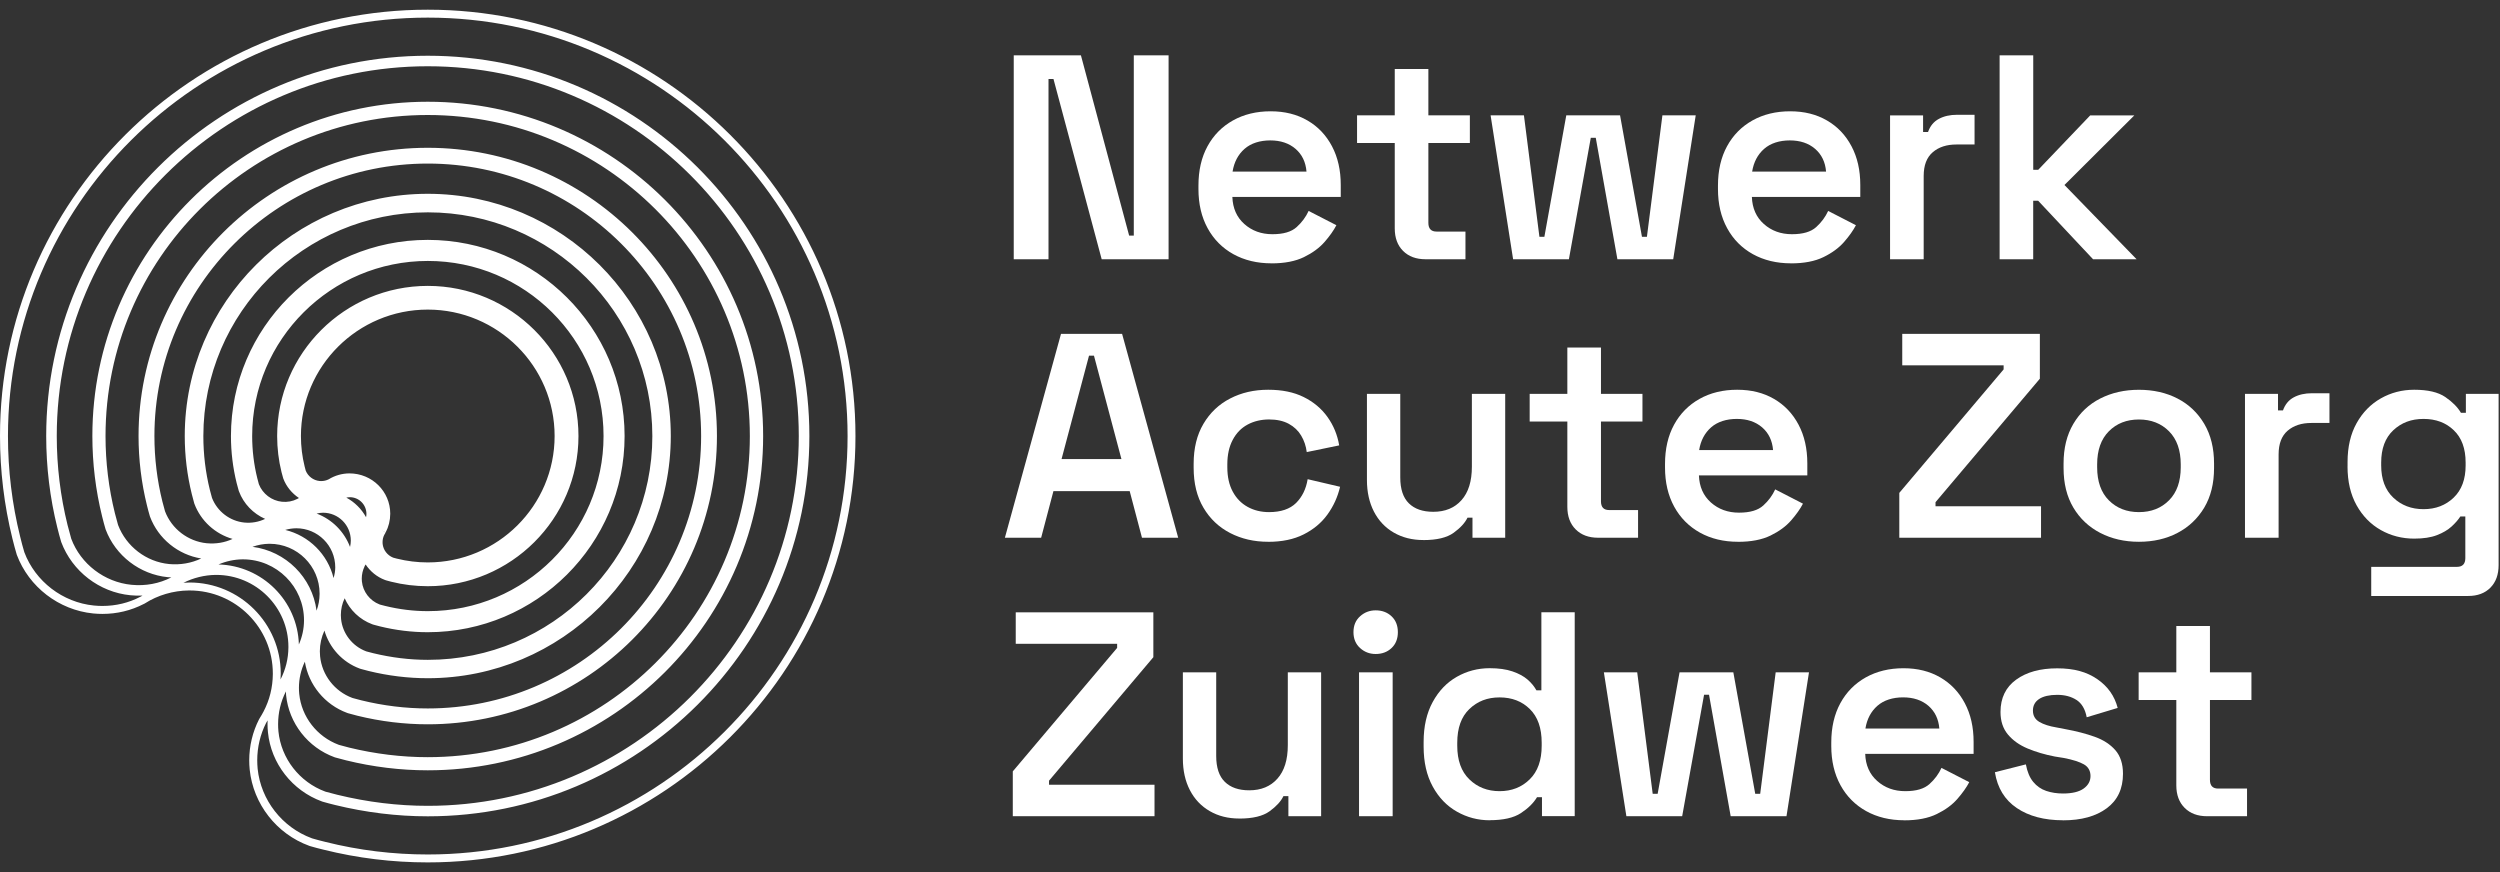
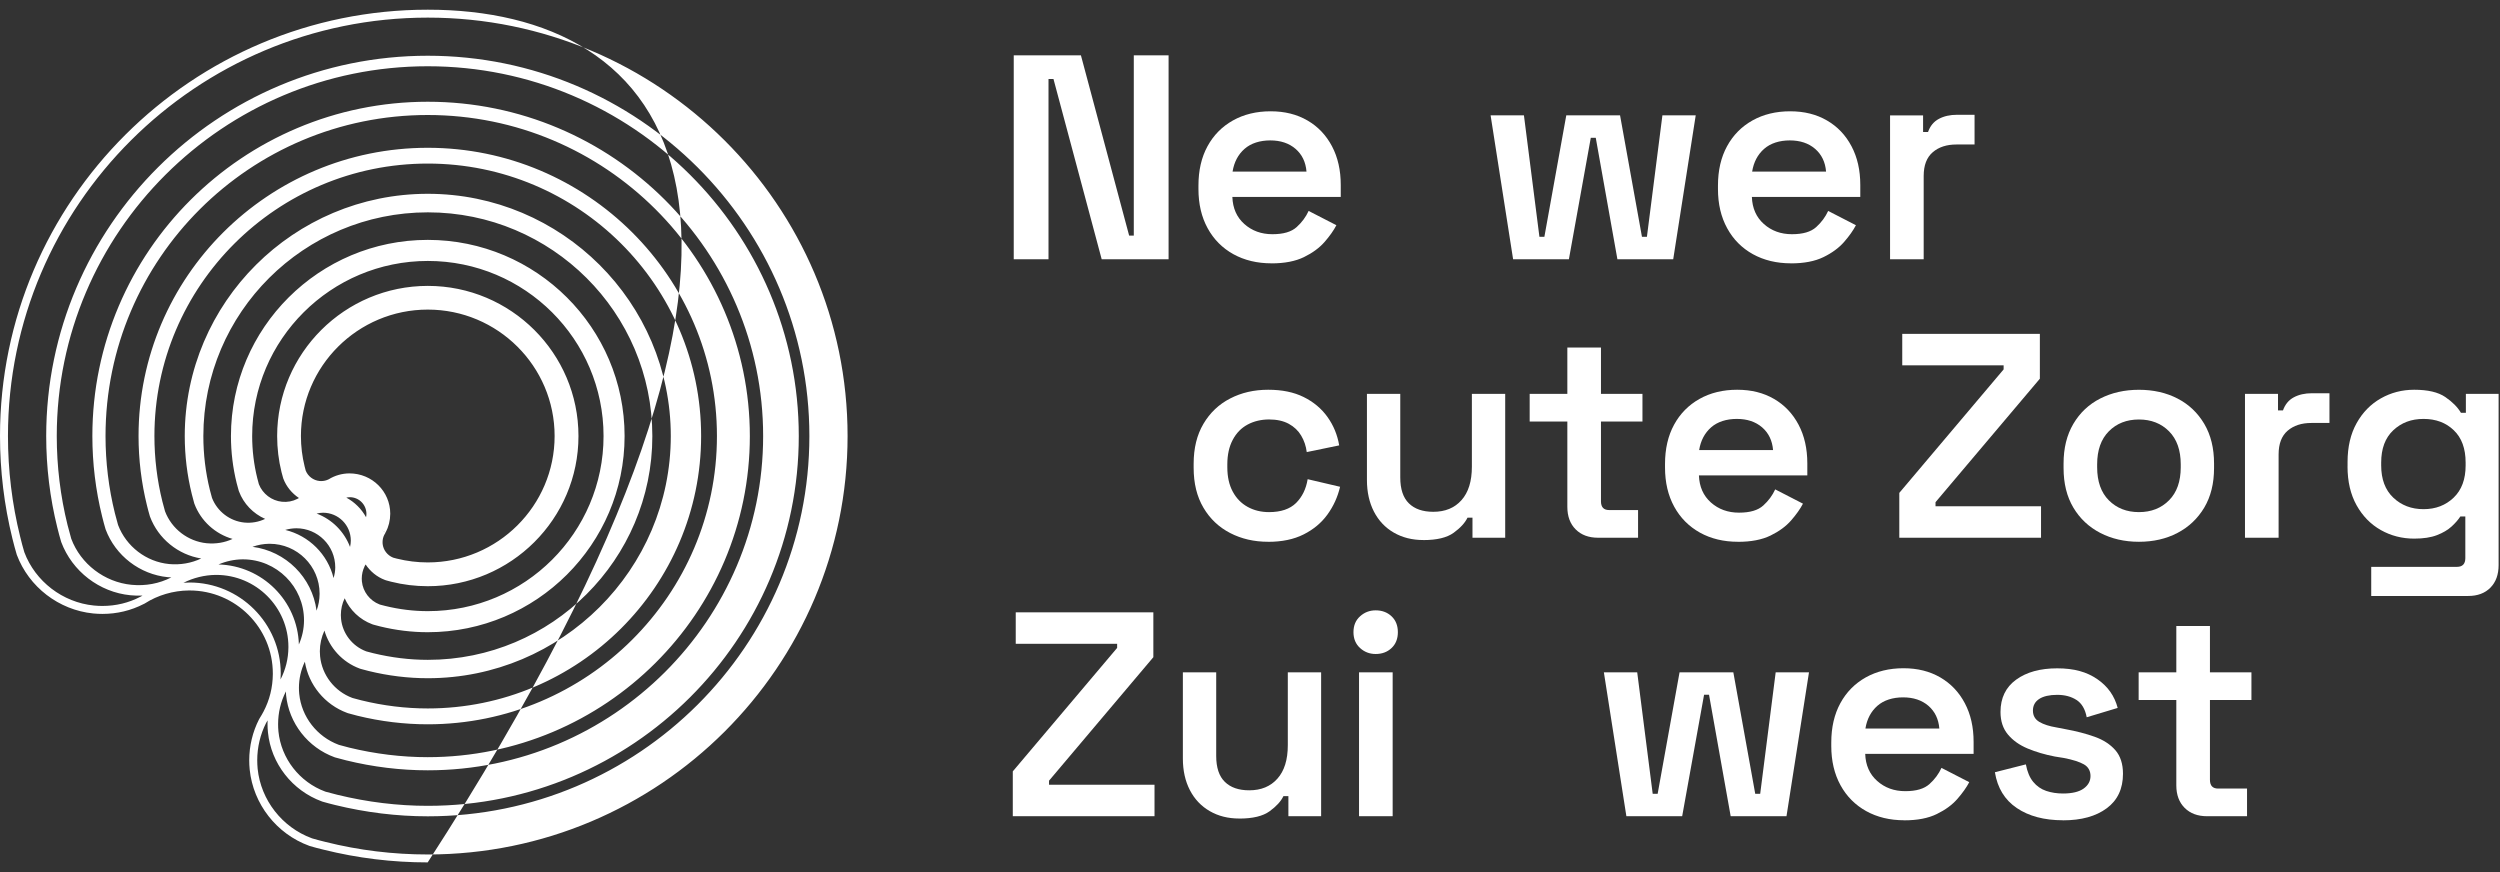
<svg xmlns="http://www.w3.org/2000/svg" width="129" height="45" viewBox="0 0 129 45" fill="none">
  <rect x="0" y="0" width="129" height="45" fill="#333333" stroke="none" />
  <g clip-path="url(#clip0_2_597)">
-     <path d="M22.073 0.5C9.902 0.5 0 10.369 0 22.5C0 24.293 0.216 26.071 0.64 27.789C0.715 28.095 0.788 28.363 0.867 28.627C1.49 30.288 3.035 31.476 4.805 31.654C4.969 31.67 5.128 31.678 5.282 31.678C6.039 31.678 6.759 31.505 7.421 31.164C7.434 31.159 7.447 31.153 7.463 31.144L7.481 31.133C8.14 30.71 8.946 30.475 9.745 30.468H9.781C12.151 30.468 14.078 32.389 14.078 34.752V34.787C14.072 35.473 13.91 36.125 13.595 36.723L13.575 36.758C13.533 36.842 13.48 36.93 13.418 37.029L13.37 37.11C13.036 37.761 12.86 38.496 12.86 39.235C12.86 39.389 12.868 39.548 12.884 39.711C13.065 41.484 14.268 43.028 15.95 43.642L15.985 43.655C16.226 43.726 16.466 43.789 16.7 43.844C18.444 44.28 20.25 44.5 22.069 44.5C34.239 44.5 44.142 34.631 44.142 22.5C44.142 10.369 34.244 0.5 22.073 0.5ZM15.731 34.147C15.923 35.339 16.76 36.36 17.91 36.785L17.959 36.802C18.12 36.848 18.283 36.89 18.444 36.932C19.643 37.227 20.863 37.374 22.071 37.374C30.299 37.374 36.994 30.702 36.994 22.5C36.994 14.298 30.299 7.626 22.071 7.626C13.842 7.626 7.149 14.298 7.149 22.5C7.149 23.712 7.295 24.913 7.582 26.075C7.628 26.262 7.677 26.449 7.732 26.634L7.741 26.66C8.167 27.8 9.193 28.627 10.383 28.818C9.871 29.06 9.302 29.159 8.723 29.104C7.545 28.99 6.514 28.198 6.092 27.089C6.039 26.909 5.986 26.711 5.929 26.484C5.609 25.191 5.445 23.851 5.445 22.502C5.445 13.366 12.902 5.934 22.069 5.934C31.235 5.934 38.692 13.366 38.692 22.502C38.692 31.639 31.235 39.07 22.069 39.07C20.722 39.07 19.362 38.903 18.025 38.578C17.853 38.536 17.68 38.49 17.511 38.441L17.475 38.43C16.354 38.012 15.557 36.985 15.44 35.806C15.429 35.698 15.425 35.592 15.425 35.487C15.425 35.025 15.53 34.567 15.727 34.151L15.731 34.147ZM19.894 27.485C19.894 27.485 19.896 27.479 19.899 27.476L19.68 27.355L19.901 27.47C20.053 27.182 20.135 26.856 20.137 26.508C20.137 25.36 19.201 24.427 18.031 24.427C17.649 24.429 17.279 24.535 16.959 24.733C16.842 24.792 16.711 24.823 16.575 24.823C16.544 24.823 16.513 24.823 16.486 24.819C16.171 24.788 15.893 24.579 15.775 24.284C15.756 24.212 15.736 24.141 15.718 24.066C15.592 23.558 15.528 23.03 15.528 22.498C15.528 18.901 18.464 15.975 22.073 15.975C25.682 15.975 28.618 18.901 28.618 22.498C28.618 26.095 25.682 29.021 22.073 29.021C21.534 29.021 20.998 28.955 20.477 28.825C20.424 28.812 20.369 28.799 20.316 28.783L20.281 28.772C19.985 28.653 19.777 28.378 19.744 28.066C19.742 28.037 19.74 28.007 19.74 27.976C19.74 27.846 19.768 27.718 19.826 27.604C19.848 27.567 19.87 27.531 19.89 27.492L19.894 27.483V27.485ZM18.049 25.655C18.524 25.655 18.908 26.04 18.908 26.519C18.908 26.577 18.901 26.632 18.888 26.687C18.654 26.262 18.301 25.91 17.87 25.677C17.928 25.666 17.987 25.657 18.047 25.657L18.049 25.655ZM18.808 29.225L18.817 29.21C18.835 29.184 18.85 29.155 18.866 29.126C19.104 29.483 19.446 29.769 19.861 29.925L19.932 29.949C20.018 29.973 20.104 29.998 20.186 30.017C20.799 30.171 21.435 30.248 22.075 30.248C26.362 30.248 29.849 26.772 29.849 22.5C29.849 18.228 26.362 14.752 22.075 14.752C17.789 14.752 14.301 18.228 14.301 22.5C14.301 23.131 14.376 23.758 14.526 24.361C14.55 24.46 14.577 24.557 14.606 24.654L14.619 24.696C14.776 25.111 15.065 25.457 15.425 25.697C15.398 25.712 15.372 25.725 15.347 25.741C15.104 25.868 14.824 25.919 14.548 25.89C14.018 25.837 13.553 25.483 13.358 24.986C13.328 24.883 13.301 24.777 13.275 24.671C13.1 23.967 13.012 23.235 13.012 22.5C13.012 17.519 17.078 13.465 22.077 13.465C27.077 13.465 31.143 17.517 31.143 22.5C31.143 27.483 27.077 31.535 22.077 31.535C21.342 31.535 20.601 31.445 19.87 31.265C19.786 31.245 19.704 31.223 19.623 31.201L19.583 31.188C19.082 30.994 18.727 30.532 18.674 30.002C18.669 29.954 18.667 29.905 18.667 29.855C18.667 29.637 18.718 29.419 18.813 29.225H18.808ZM16.669 26.456C17.46 26.456 18.102 27.096 18.102 27.894C18.102 28.007 18.087 28.117 18.062 28.222C17.762 27.43 17.133 26.799 16.338 26.5C16.447 26.473 16.557 26.458 16.672 26.456H16.669ZM17.782 30.864C18.051 31.476 18.561 31.971 19.206 32.211L19.272 32.233C19.382 32.264 19.493 32.294 19.605 32.321C20.42 32.521 21.25 32.622 22.073 32.622C27.673 32.622 32.229 28.081 32.229 22.5C32.229 16.919 27.673 12.378 22.073 12.378C16.473 12.378 11.917 16.919 11.917 22.5C11.917 23.325 12.017 24.143 12.213 24.933C12.244 25.061 12.279 25.188 12.317 25.316L12.33 25.353C12.57 25.996 13.067 26.504 13.681 26.775C13.35 26.935 12.977 26.999 12.61 26.964C11.864 26.891 11.211 26.392 10.939 25.69C10.9 25.554 10.864 25.417 10.829 25.279C10.606 24.379 10.493 23.444 10.493 22.502C10.493 16.135 15.689 10.957 22.077 10.957C28.465 10.957 33.661 16.135 33.661 22.502C33.661 28.869 28.465 34.048 22.077 34.048C21.139 34.048 20.19 33.931 19.259 33.705C19.146 33.676 19.034 33.647 18.921 33.617L18.886 33.606C18.177 33.337 17.674 32.686 17.599 31.94C17.592 31.874 17.588 31.804 17.588 31.736C17.588 31.436 17.656 31.137 17.786 30.869L17.782 30.864ZM15.292 27.259C16.398 27.259 17.299 28.156 17.299 29.274C17.299 29.465 17.265 29.65 17.212 29.828C16.912 28.605 15.945 27.641 14.718 27.344C14.901 27.289 15.096 27.261 15.292 27.259ZM16.742 32.539C16.998 33.427 17.669 34.169 18.559 34.497L18.616 34.516C18.751 34.556 18.888 34.591 19.025 34.624C20.031 34.871 21.058 34.996 22.073 34.996C28.988 34.996 34.613 29.388 34.613 22.498C34.613 15.607 28.986 10 22.073 10C15.16 10 9.533 15.607 9.533 22.498C9.533 23.516 9.657 24.526 9.898 25.501C9.937 25.659 9.977 25.815 10.023 25.972L10.034 26.002C10.366 26.885 11.109 27.553 12.001 27.809C11.591 28 11.136 28.075 10.666 28.031C9.703 27.936 8.86 27.292 8.516 26.385C8.467 26.218 8.421 26.046 8.379 25.877C8.107 24.781 7.968 23.644 7.968 22.498C7.968 14.747 14.294 8.44 22.073 8.44C29.851 8.44 36.178 14.745 36.178 22.498C36.178 30.251 29.851 36.556 22.073 36.556C20.932 36.556 19.775 36.415 18.641 36.136C18.497 36.1 18.356 36.063 18.215 36.023L18.179 36.012C17.263 35.671 16.612 34.831 16.517 33.867C16.508 33.779 16.504 33.691 16.504 33.606C16.504 33.236 16.588 32.871 16.74 32.539H16.742ZM13.89 28.059H13.913C15.334 28.059 16.491 29.212 16.491 30.629V30.649C16.488 30.948 16.436 31.238 16.334 31.511C16.113 29.795 14.747 28.436 13.027 28.216C13.303 28.117 13.597 28.062 13.89 28.059ZM12.509 28.862H12.535C14.272 28.862 15.687 30.273 15.687 32.004V32.03C15.683 32.459 15.59 32.871 15.422 33.254C15.356 31.003 13.533 29.188 11.275 29.126C11.661 28.959 12.087 28.867 12.509 28.862ZM14.747 35.689L14.754 35.678C14.756 35.742 14.756 35.806 14.762 35.869C14.906 37.313 15.886 38.571 17.261 39.073L17.301 39.086C17.486 39.139 17.676 39.189 17.864 39.235C19.254 39.576 20.669 39.748 22.071 39.748C31.613 39.748 39.378 32.011 39.378 22.498C39.378 12.985 31.615 5.25 22.073 5.25C12.531 5.25 4.766 12.989 4.766 22.5C4.766 23.906 4.936 25.301 5.269 26.647C5.328 26.889 5.386 27.1 5.443 27.294L5.45 27.316C5.957 28.673 7.218 29.641 8.657 29.782C8.719 29.789 8.781 29.791 8.842 29.793C8.213 30.114 7.516 30.246 6.785 30.176C5.388 30.039 4.165 29.1 3.677 27.8C3.616 27.589 3.552 27.355 3.485 27.089C3.117 25.6 2.929 24.058 2.929 22.502C2.929 11.98 11.518 3.419 22.073 3.419C32.628 3.419 41.217 11.98 41.217 22.5C41.217 33.02 32.628 41.581 22.073 41.581C20.523 41.581 18.956 41.389 17.416 41.013C17.215 40.965 17.012 40.912 16.813 40.855C16.804 40.85 16.795 40.848 16.784 40.846C15.453 40.355 14.506 39.136 14.367 37.739C14.354 37.614 14.35 37.486 14.35 37.361C14.35 36.78 14.486 36.204 14.747 35.691V35.689ZM9.781 30.059H9.743C9.65 30.059 9.56 30.066 9.467 30.072C9.975 29.815 10.553 29.672 11.127 29.665H11.158C13.211 29.665 14.882 31.331 14.882 33.377V33.408C14.877 33.993 14.74 34.547 14.475 35.06C14.482 34.97 14.484 34.879 14.486 34.787V34.75C14.486 32.162 12.374 30.057 9.778 30.057L9.781 30.059ZM22.073 44.091C20.287 44.091 18.515 43.875 16.804 43.446C16.579 43.391 16.347 43.332 16.118 43.264C16.107 43.259 16.098 43.257 16.087 43.253C14.555 42.689 13.46 41.281 13.294 39.667C13.281 39.517 13.273 39.372 13.273 39.231C13.273 38.558 13.434 37.887 13.729 37.308L13.771 37.236C13.784 37.214 13.798 37.194 13.809 37.172C13.807 37.233 13.804 37.293 13.804 37.354C13.804 37.497 13.811 37.643 13.826 37.786C13.985 39.394 15.078 40.795 16.61 41.354L16.647 41.367C16.859 41.429 17.073 41.484 17.288 41.537C18.87 41.924 20.482 42.122 22.075 42.122C32.933 42.122 41.764 33.317 41.764 22.498C41.764 11.678 32.931 2.876 22.073 2.876C11.215 2.876 2.384 11.678 2.384 22.5C2.384 24.099 2.576 25.686 2.956 27.217C3.024 27.492 3.088 27.732 3.159 27.969C3.726 29.481 5.128 30.559 6.73 30.715C6.938 30.735 7.145 30.741 7.353 30.732C7.326 30.748 7.297 30.763 7.271 30.781L7.242 30.794C6.637 31.109 5.977 31.267 5.282 31.267C5.141 31.267 4.995 31.26 4.845 31.245C3.231 31.084 1.821 30 1.256 28.495C1.183 28.253 1.112 27.989 1.04 27.69C0.622 26.005 0.411 24.26 0.411 22.5C0.411 10.594 10.127 0.909 22.073 0.909C34.019 0.909 43.735 10.596 43.735 22.5C43.735 34.404 34.017 44.091 22.073 44.091Z" fill="white" />
+     <path d="M22.073 0.5C9.902 0.5 0 10.369 0 22.5C0 24.293 0.216 26.071 0.64 27.789C0.715 28.095 0.788 28.363 0.867 28.627C1.49 30.288 3.035 31.476 4.805 31.654C4.969 31.67 5.128 31.678 5.282 31.678C6.039 31.678 6.759 31.505 7.421 31.164C7.434 31.159 7.447 31.153 7.463 31.144L7.481 31.133C8.14 30.71 8.946 30.475 9.745 30.468H9.781C12.151 30.468 14.078 32.389 14.078 34.752V34.787C14.072 35.473 13.91 36.125 13.595 36.723L13.575 36.758C13.533 36.842 13.48 36.93 13.418 37.029L13.37 37.11C13.036 37.761 12.86 38.496 12.86 39.235C12.86 39.389 12.868 39.548 12.884 39.711C13.065 41.484 14.268 43.028 15.95 43.642L15.985 43.655C16.226 43.726 16.466 43.789 16.7 43.844C18.444 44.28 20.25 44.5 22.069 44.5C44.142 10.369 34.244 0.5 22.073 0.5ZM15.731 34.147C15.923 35.339 16.76 36.36 17.91 36.785L17.959 36.802C18.12 36.848 18.283 36.89 18.444 36.932C19.643 37.227 20.863 37.374 22.071 37.374C30.299 37.374 36.994 30.702 36.994 22.5C36.994 14.298 30.299 7.626 22.071 7.626C13.842 7.626 7.149 14.298 7.149 22.5C7.149 23.712 7.295 24.913 7.582 26.075C7.628 26.262 7.677 26.449 7.732 26.634L7.741 26.66C8.167 27.8 9.193 28.627 10.383 28.818C9.871 29.06 9.302 29.159 8.723 29.104C7.545 28.99 6.514 28.198 6.092 27.089C6.039 26.909 5.986 26.711 5.929 26.484C5.609 25.191 5.445 23.851 5.445 22.502C5.445 13.366 12.902 5.934 22.069 5.934C31.235 5.934 38.692 13.366 38.692 22.502C38.692 31.639 31.235 39.07 22.069 39.07C20.722 39.07 19.362 38.903 18.025 38.578C17.853 38.536 17.68 38.49 17.511 38.441L17.475 38.43C16.354 38.012 15.557 36.985 15.44 35.806C15.429 35.698 15.425 35.592 15.425 35.487C15.425 35.025 15.53 34.567 15.727 34.151L15.731 34.147ZM19.894 27.485C19.894 27.485 19.896 27.479 19.899 27.476L19.68 27.355L19.901 27.47C20.053 27.182 20.135 26.856 20.137 26.508C20.137 25.36 19.201 24.427 18.031 24.427C17.649 24.429 17.279 24.535 16.959 24.733C16.842 24.792 16.711 24.823 16.575 24.823C16.544 24.823 16.513 24.823 16.486 24.819C16.171 24.788 15.893 24.579 15.775 24.284C15.756 24.212 15.736 24.141 15.718 24.066C15.592 23.558 15.528 23.03 15.528 22.498C15.528 18.901 18.464 15.975 22.073 15.975C25.682 15.975 28.618 18.901 28.618 22.498C28.618 26.095 25.682 29.021 22.073 29.021C21.534 29.021 20.998 28.955 20.477 28.825C20.424 28.812 20.369 28.799 20.316 28.783L20.281 28.772C19.985 28.653 19.777 28.378 19.744 28.066C19.742 28.037 19.74 28.007 19.74 27.976C19.74 27.846 19.768 27.718 19.826 27.604C19.848 27.567 19.87 27.531 19.89 27.492L19.894 27.483V27.485ZM18.049 25.655C18.524 25.655 18.908 26.04 18.908 26.519C18.908 26.577 18.901 26.632 18.888 26.687C18.654 26.262 18.301 25.91 17.87 25.677C17.928 25.666 17.987 25.657 18.047 25.657L18.049 25.655ZM18.808 29.225L18.817 29.21C18.835 29.184 18.85 29.155 18.866 29.126C19.104 29.483 19.446 29.769 19.861 29.925L19.932 29.949C20.018 29.973 20.104 29.998 20.186 30.017C20.799 30.171 21.435 30.248 22.075 30.248C26.362 30.248 29.849 26.772 29.849 22.5C29.849 18.228 26.362 14.752 22.075 14.752C17.789 14.752 14.301 18.228 14.301 22.5C14.301 23.131 14.376 23.758 14.526 24.361C14.55 24.46 14.577 24.557 14.606 24.654L14.619 24.696C14.776 25.111 15.065 25.457 15.425 25.697C15.398 25.712 15.372 25.725 15.347 25.741C15.104 25.868 14.824 25.919 14.548 25.89C14.018 25.837 13.553 25.483 13.358 24.986C13.328 24.883 13.301 24.777 13.275 24.671C13.1 23.967 13.012 23.235 13.012 22.5C13.012 17.519 17.078 13.465 22.077 13.465C27.077 13.465 31.143 17.517 31.143 22.5C31.143 27.483 27.077 31.535 22.077 31.535C21.342 31.535 20.601 31.445 19.87 31.265C19.786 31.245 19.704 31.223 19.623 31.201L19.583 31.188C19.082 30.994 18.727 30.532 18.674 30.002C18.669 29.954 18.667 29.905 18.667 29.855C18.667 29.637 18.718 29.419 18.813 29.225H18.808ZM16.669 26.456C17.46 26.456 18.102 27.096 18.102 27.894C18.102 28.007 18.087 28.117 18.062 28.222C17.762 27.43 17.133 26.799 16.338 26.5C16.447 26.473 16.557 26.458 16.672 26.456H16.669ZM17.782 30.864C18.051 31.476 18.561 31.971 19.206 32.211L19.272 32.233C19.382 32.264 19.493 32.294 19.605 32.321C20.42 32.521 21.25 32.622 22.073 32.622C27.673 32.622 32.229 28.081 32.229 22.5C32.229 16.919 27.673 12.378 22.073 12.378C16.473 12.378 11.917 16.919 11.917 22.5C11.917 23.325 12.017 24.143 12.213 24.933C12.244 25.061 12.279 25.188 12.317 25.316L12.33 25.353C12.57 25.996 13.067 26.504 13.681 26.775C13.35 26.935 12.977 26.999 12.61 26.964C11.864 26.891 11.211 26.392 10.939 25.69C10.9 25.554 10.864 25.417 10.829 25.279C10.606 24.379 10.493 23.444 10.493 22.502C10.493 16.135 15.689 10.957 22.077 10.957C28.465 10.957 33.661 16.135 33.661 22.502C33.661 28.869 28.465 34.048 22.077 34.048C21.139 34.048 20.19 33.931 19.259 33.705C19.146 33.676 19.034 33.647 18.921 33.617L18.886 33.606C18.177 33.337 17.674 32.686 17.599 31.94C17.592 31.874 17.588 31.804 17.588 31.736C17.588 31.436 17.656 31.137 17.786 30.869L17.782 30.864ZM15.292 27.259C16.398 27.259 17.299 28.156 17.299 29.274C17.299 29.465 17.265 29.65 17.212 29.828C16.912 28.605 15.945 27.641 14.718 27.344C14.901 27.289 15.096 27.261 15.292 27.259ZM16.742 32.539C16.998 33.427 17.669 34.169 18.559 34.497L18.616 34.516C18.751 34.556 18.888 34.591 19.025 34.624C20.031 34.871 21.058 34.996 22.073 34.996C28.988 34.996 34.613 29.388 34.613 22.498C34.613 15.607 28.986 10 22.073 10C15.16 10 9.533 15.607 9.533 22.498C9.533 23.516 9.657 24.526 9.898 25.501C9.937 25.659 9.977 25.815 10.023 25.972L10.034 26.002C10.366 26.885 11.109 27.553 12.001 27.809C11.591 28 11.136 28.075 10.666 28.031C9.703 27.936 8.86 27.292 8.516 26.385C8.467 26.218 8.421 26.046 8.379 25.877C8.107 24.781 7.968 23.644 7.968 22.498C7.968 14.747 14.294 8.44 22.073 8.44C29.851 8.44 36.178 14.745 36.178 22.498C36.178 30.251 29.851 36.556 22.073 36.556C20.932 36.556 19.775 36.415 18.641 36.136C18.497 36.1 18.356 36.063 18.215 36.023L18.179 36.012C17.263 35.671 16.612 34.831 16.517 33.867C16.508 33.779 16.504 33.691 16.504 33.606C16.504 33.236 16.588 32.871 16.74 32.539H16.742ZM13.89 28.059H13.913C15.334 28.059 16.491 29.212 16.491 30.629V30.649C16.488 30.948 16.436 31.238 16.334 31.511C16.113 29.795 14.747 28.436 13.027 28.216C13.303 28.117 13.597 28.062 13.89 28.059ZM12.509 28.862H12.535C14.272 28.862 15.687 30.273 15.687 32.004V32.03C15.683 32.459 15.59 32.871 15.422 33.254C15.356 31.003 13.533 29.188 11.275 29.126C11.661 28.959 12.087 28.867 12.509 28.862ZM14.747 35.689L14.754 35.678C14.756 35.742 14.756 35.806 14.762 35.869C14.906 37.313 15.886 38.571 17.261 39.073L17.301 39.086C17.486 39.139 17.676 39.189 17.864 39.235C19.254 39.576 20.669 39.748 22.071 39.748C31.613 39.748 39.378 32.011 39.378 22.498C39.378 12.985 31.615 5.25 22.073 5.25C12.531 5.25 4.766 12.989 4.766 22.5C4.766 23.906 4.936 25.301 5.269 26.647C5.328 26.889 5.386 27.1 5.443 27.294L5.45 27.316C5.957 28.673 7.218 29.641 8.657 29.782C8.719 29.789 8.781 29.791 8.842 29.793C8.213 30.114 7.516 30.246 6.785 30.176C5.388 30.039 4.165 29.1 3.677 27.8C3.616 27.589 3.552 27.355 3.485 27.089C3.117 25.6 2.929 24.058 2.929 22.502C2.929 11.98 11.518 3.419 22.073 3.419C32.628 3.419 41.217 11.98 41.217 22.5C41.217 33.02 32.628 41.581 22.073 41.581C20.523 41.581 18.956 41.389 17.416 41.013C17.215 40.965 17.012 40.912 16.813 40.855C16.804 40.85 16.795 40.848 16.784 40.846C15.453 40.355 14.506 39.136 14.367 37.739C14.354 37.614 14.35 37.486 14.35 37.361C14.35 36.78 14.486 36.204 14.747 35.691V35.689ZM9.781 30.059H9.743C9.65 30.059 9.56 30.066 9.467 30.072C9.975 29.815 10.553 29.672 11.127 29.665H11.158C13.211 29.665 14.882 31.331 14.882 33.377V33.408C14.877 33.993 14.74 34.547 14.475 35.06C14.482 34.97 14.484 34.879 14.486 34.787V34.75C14.486 32.162 12.374 30.057 9.778 30.057L9.781 30.059ZM22.073 44.091C20.287 44.091 18.515 43.875 16.804 43.446C16.579 43.391 16.347 43.332 16.118 43.264C16.107 43.259 16.098 43.257 16.087 43.253C14.555 42.689 13.46 41.281 13.294 39.667C13.281 39.517 13.273 39.372 13.273 39.231C13.273 38.558 13.434 37.887 13.729 37.308L13.771 37.236C13.784 37.214 13.798 37.194 13.809 37.172C13.807 37.233 13.804 37.293 13.804 37.354C13.804 37.497 13.811 37.643 13.826 37.786C13.985 39.394 15.078 40.795 16.61 41.354L16.647 41.367C16.859 41.429 17.073 41.484 17.288 41.537C18.87 41.924 20.482 42.122 22.075 42.122C32.933 42.122 41.764 33.317 41.764 22.498C41.764 11.678 32.931 2.876 22.073 2.876C11.215 2.876 2.384 11.678 2.384 22.5C2.384 24.099 2.576 25.686 2.956 27.217C3.024 27.492 3.088 27.732 3.159 27.969C3.726 29.481 5.128 30.559 6.73 30.715C6.938 30.735 7.145 30.741 7.353 30.732C7.326 30.748 7.297 30.763 7.271 30.781L7.242 30.794C6.637 31.109 5.977 31.267 5.282 31.267C5.141 31.267 4.995 31.26 4.845 31.245C3.231 31.084 1.821 30 1.256 28.495C1.183 28.253 1.112 27.989 1.04 27.69C0.622 26.005 0.411 24.26 0.411 22.5C0.411 10.594 10.127 0.909 22.073 0.909C34.019 0.909 43.735 10.596 43.735 22.5C43.735 34.404 34.017 44.091 22.073 44.091Z" fill="white" />
    <path d="M52.309 13.377V2.856H55.776L58.264 12.158H58.504V2.856H60.299V13.377H56.847L54.359 4.075H54.103V13.377H52.309Z" fill="white" />
    <path d="M65.607 13.588C64.864 13.588 64.208 13.429 63.641 13.115C63.073 12.8 62.63 12.354 62.314 11.777C61.998 11.201 61.84 10.528 61.84 9.755V9.575C61.84 8.794 61.996 8.116 62.307 7.547C62.619 6.975 63.056 6.532 63.619 6.216C64.181 5.901 64.83 5.743 65.563 5.743C66.296 5.743 66.921 5.901 67.464 6.216C68.007 6.53 68.428 6.975 68.731 7.547C69.033 8.119 69.183 8.785 69.183 9.546V10.162H63.59C63.61 10.743 63.815 11.21 64.208 11.559C64.601 11.909 65.082 12.085 65.656 12.085C66.23 12.085 66.636 11.962 66.907 11.718C67.179 11.471 67.384 11.194 67.525 10.884L68.958 11.621C68.817 11.892 68.614 12.18 68.347 12.486C68.08 12.791 67.726 13.051 67.283 13.267C66.841 13.482 66.283 13.59 65.61 13.59L65.607 13.588ZM63.601 8.853H67.415C67.375 8.363 67.186 7.971 66.85 7.681C66.512 7.39 66.078 7.245 65.546 7.245C65.014 7.245 64.55 7.39 64.219 7.681C63.888 7.971 63.68 8.363 63.601 8.853Z" fill="white" />
-     <path d="M73.554 13.377C73.07 13.377 72.686 13.234 72.399 12.948C72.112 12.662 71.969 12.274 71.969 11.784V7.379H70.024V5.952H71.969V3.562H73.704V5.952H75.845V7.379H73.704V11.498C73.704 11.799 73.845 11.949 74.125 11.949H75.618V13.377H73.552H73.554Z" fill="white" />
    <path d="M78.076 13.377L76.915 5.952H78.635L79.434 12.219H79.69L80.82 5.952H83.595L84.725 12.219H84.981L85.78 5.952H87.499L86.338 13.377H83.458L82.341 7.109H82.085L80.955 13.377H78.074H78.076Z" fill="white" />
    <path d="M92.415 13.588C91.671 13.588 91.016 13.429 90.448 13.115C89.881 12.8 89.437 12.354 89.122 11.777C88.806 11.201 88.647 10.528 88.647 9.755V9.575C88.647 8.794 88.804 8.116 89.115 7.547C89.426 6.975 89.863 6.532 90.426 6.216C90.989 5.901 91.638 5.743 92.371 5.743C93.104 5.743 93.728 5.901 94.271 6.216C94.814 6.53 95.236 6.975 95.538 7.547C95.841 8.119 95.991 8.785 95.991 9.546V10.162H90.397C90.417 10.743 90.623 11.21 91.016 11.559C91.409 11.909 91.89 12.085 92.464 12.085C93.037 12.085 93.444 11.962 93.715 11.718C93.987 11.471 94.192 11.194 94.333 10.884L95.766 11.621C95.624 11.892 95.421 12.18 95.154 12.486C94.887 12.791 94.534 13.051 94.09 13.267C93.649 13.482 93.09 13.59 92.417 13.59L92.415 13.588ZM90.411 8.853H94.225C94.185 8.363 93.995 7.971 93.66 7.681C93.322 7.39 92.887 7.245 92.355 7.245C91.823 7.245 91.36 7.39 91.029 7.681C90.698 7.971 90.49 8.363 90.411 8.853Z" fill="white" />
    <path d="M97.527 13.377V5.954H99.231V6.81H99.487C99.597 6.499 99.783 6.273 100.046 6.134C100.306 5.993 100.62 5.923 100.982 5.923H101.887V7.456H100.951C100.447 7.456 100.041 7.588 99.73 7.855C99.419 8.121 99.262 8.528 99.262 9.08V13.379H97.527V13.377Z" fill="white" />
-     <path d="M103.18 13.377V2.856H104.915V8.763H105.171L107.855 5.954H110.131L106.526 9.546L110.25 13.379H108.003L105.169 10.358H104.913V13.379H103.178L103.18 13.377Z" fill="white" />
-     <path d="M51.852 27.747L54.748 17.227H57.9L60.795 27.747H58.926L58.292 25.342H54.357L53.723 27.747H51.854H51.852ZM54.776 23.688H57.866L56.449 18.353H56.193L54.776 23.688Z" fill="white" />
    <path d="M65.437 27.956C64.713 27.956 64.06 27.806 63.477 27.505C62.895 27.204 62.433 26.768 62.098 26.198C61.76 25.626 61.592 24.942 61.592 24.139V23.928C61.592 23.127 61.76 22.441 62.098 21.869C62.435 21.297 62.895 20.861 63.477 20.562C64.06 20.26 64.713 20.111 65.437 20.111C66.161 20.111 66.762 20.236 67.269 20.487C67.777 20.738 68.188 21.081 68.499 21.517C68.81 21.952 69.011 22.441 69.102 22.982L67.428 23.327C67.389 23.017 67.294 22.733 67.141 22.478C66.991 22.223 66.777 22.02 66.501 21.869C66.225 21.719 65.885 21.644 65.484 21.644C65.082 21.644 64.702 21.732 64.376 21.908C64.049 22.084 63.793 22.346 63.608 22.698C63.422 23.048 63.33 23.47 63.33 23.961V24.11C63.33 24.601 63.422 25.019 63.608 25.364C63.793 25.71 64.049 25.974 64.376 26.154C64.702 26.335 65.071 26.425 65.484 26.425C66.097 26.425 66.561 26.266 66.879 25.952C67.195 25.635 67.393 25.228 67.475 24.726L69.148 25.118C69.026 25.639 68.81 26.115 68.499 26.546C68.188 26.977 67.777 27.32 67.269 27.575C66.762 27.831 66.15 27.958 65.437 27.958V27.956Z" fill="white" />
    <path d="M73.443 27.866C72.869 27.866 72.362 27.738 71.92 27.483C71.479 27.228 71.137 26.867 70.896 26.401C70.656 25.934 70.534 25.391 70.534 24.77V20.322H72.254V24.636C72.254 25.237 72.401 25.683 72.7 25.974C72.995 26.264 73.415 26.409 73.958 26.409C74.571 26.409 75.057 26.209 75.412 25.809C75.77 25.408 75.949 24.832 75.949 24.08V20.322H77.668V27.747H75.98V26.711H75.724C75.593 26.981 75.355 27.241 75.008 27.492C74.662 27.743 74.141 27.868 73.448 27.868L73.443 27.866Z" fill="white" />
    <path d="M82.46 27.747C81.977 27.747 81.593 27.604 81.306 27.318C81.019 27.032 80.875 26.645 80.875 26.154V21.75H78.931V20.322H80.875V17.933H82.61V20.322H84.751V21.75H82.61V25.868C82.61 26.17 82.751 26.319 83.032 26.319H84.524V27.747H82.458H82.46Z" fill="white" />
    <path d="M89.682 27.956C88.939 27.956 88.283 27.798 87.716 27.483C87.148 27.166 86.705 26.722 86.389 26.145C86.073 25.569 85.915 24.896 85.915 24.124V23.943C85.915 23.162 86.071 22.485 86.382 21.915C86.694 21.343 87.131 20.901 87.694 20.584C88.257 20.269 88.905 20.111 89.638 20.111C90.371 20.111 90.996 20.269 91.539 20.584C92.082 20.898 92.503 21.343 92.806 21.915C93.108 22.487 93.258 23.151 93.258 23.915V24.531H87.665C87.685 25.111 87.89 25.578 88.283 25.928C88.676 26.277 89.157 26.453 89.731 26.453C90.305 26.453 90.711 26.33 90.983 26.086C91.254 25.842 91.459 25.562 91.6 25.252L93.033 25.989C92.892 26.26 92.689 26.548 92.422 26.854C92.155 27.16 91.801 27.419 91.358 27.635C90.916 27.85 90.358 27.958 89.685 27.958L89.682 27.956ZM87.676 23.224H91.49C91.45 22.733 91.261 22.342 90.925 22.051C90.587 21.761 90.153 21.616 89.621 21.616C89.089 21.616 88.625 21.761 88.294 22.051C87.963 22.342 87.755 22.733 87.676 23.224Z" fill="white" />
    <path d="M98.004 27.747V25.433L103.387 19.061V18.85H98.156V17.227H105.257V19.541L99.873 25.912V26.123H105.317V27.747H98.004Z" fill="white" />
    <path d="M110.369 27.956C109.625 27.956 108.959 27.802 108.372 27.498C107.784 27.193 107.321 26.757 106.985 26.192C106.648 25.626 106.48 24.946 106.48 24.154V23.915C106.48 23.123 106.648 22.443 106.985 21.871C107.323 21.299 107.784 20.863 108.372 20.564C108.959 20.265 109.625 20.113 110.369 20.113C111.113 20.113 111.777 20.263 112.36 20.564C112.943 20.865 113.402 21.301 113.74 21.871C114.077 22.443 114.245 23.123 114.245 23.915V24.154C114.245 24.946 114.077 25.624 113.74 26.192C113.402 26.757 112.943 27.193 112.36 27.498C111.777 27.804 111.113 27.956 110.369 27.956ZM110.369 26.425C111.003 26.425 111.519 26.222 111.923 25.815C112.325 25.411 112.526 24.841 112.526 24.11V23.961C112.526 23.23 112.325 22.661 111.923 22.256C111.521 21.851 111.003 21.646 110.369 21.646C109.736 21.646 109.217 21.849 108.815 22.256C108.413 22.661 108.213 23.23 108.213 23.961V24.11C108.213 24.843 108.413 25.411 108.815 25.815C109.217 26.22 109.736 26.425 110.369 26.425Z" fill="white" />
    <path d="M115.841 27.747V20.322H117.545V21.178H117.801C117.911 20.868 118.097 20.641 118.36 20.502C118.62 20.362 118.933 20.291 119.295 20.291H120.2V21.825H119.265C118.761 21.825 118.355 21.957 118.044 22.223C117.733 22.489 117.576 22.896 117.576 23.448V27.747H115.841Z" fill="white" />
    <path d="M121.134 24.064V23.84C121.134 23.059 121.291 22.39 121.602 21.833C121.913 21.277 122.33 20.852 122.854 20.555C123.377 20.26 123.948 20.111 124.573 20.111C125.277 20.111 125.811 20.236 126.178 20.487C126.544 20.738 126.813 21.008 126.983 21.299H127.239V20.322H128.928V29.159C128.928 29.65 128.787 30.039 128.506 30.323C128.224 30.609 127.842 30.752 127.361 30.752H122.355V29.25H126.774C127.065 29.25 127.211 29.1 127.211 28.799V26.649H126.955C126.844 26.819 126.694 26.992 126.502 27.168C126.31 27.344 126.061 27.492 125.747 27.613C125.436 27.734 125.043 27.793 124.571 27.793C123.948 27.793 123.375 27.646 122.851 27.351C122.328 27.056 121.911 26.629 121.6 26.073C121.289 25.516 121.132 24.847 121.132 24.066L121.134 24.064ZM125.054 26.273C125.677 26.273 126.195 26.075 126.608 25.679C127.021 25.283 127.226 24.731 127.226 24.018V23.868C127.226 23.147 127.023 22.59 126.615 22.201C126.209 21.809 125.688 21.616 125.054 21.616C124.421 21.616 123.911 21.811 123.494 22.201C123.077 22.592 122.869 23.147 122.869 23.868V24.018C122.869 24.729 123.077 25.283 123.494 25.679C123.911 26.075 124.432 26.273 125.054 26.273Z" fill="white" />
    <path d="M52.26 42.117V39.803L57.644 33.432V33.221H52.412V31.597H59.513V33.911L54.13 40.283V40.494H59.573V42.117H52.26Z" fill="white" />
    <path d="M63.945 42.236C63.371 42.236 62.864 42.109 62.422 41.853C61.981 41.598 61.639 41.237 61.398 40.771C61.157 40.305 61.036 39.761 61.036 39.141V34.692H62.756V39.007C62.756 39.607 62.904 40.054 63.202 40.344C63.497 40.635 63.917 40.78 64.46 40.78C65.073 40.78 65.559 40.58 65.914 40.179C66.272 39.779 66.451 39.202 66.451 38.45V34.692H68.17V42.117H66.481V41.081H66.225C66.095 41.352 65.857 41.611 65.51 41.862C65.164 42.113 64.643 42.238 63.95 42.238L63.945 42.236Z" fill="white" />
    <path d="M70.984 33.746C70.673 33.746 70.404 33.643 70.179 33.438C69.954 33.234 69.839 32.961 69.839 32.62C69.839 32.279 69.951 32.006 70.179 31.802C70.404 31.597 70.673 31.494 70.984 31.494C71.316 31.494 71.589 31.597 71.805 31.802C72.022 32.006 72.13 32.281 72.13 32.62C72.13 32.959 72.022 33.234 71.805 33.438C71.589 33.643 71.316 33.746 70.984 33.746ZM70.126 42.117V34.692H71.861V42.117H70.126Z" fill="white" />
-     <path d="M76.867 42.326C76.264 42.326 75.701 42.179 75.178 41.882C74.655 41.587 74.238 41.154 73.927 40.582C73.615 40.01 73.459 39.326 73.459 38.523V38.283C73.459 37.482 73.615 36.796 73.927 36.224C74.238 35.652 74.653 35.218 75.172 34.923C75.688 34.629 76.255 34.479 76.867 34.479C77.328 34.479 77.721 34.534 78.043 34.644C78.366 34.754 78.624 34.895 78.82 35.064C79.017 35.234 79.169 35.421 79.279 35.621H79.535V31.593H81.255V42.113H79.566V41.136H79.31C79.129 41.438 78.853 41.71 78.48 41.955C78.107 42.201 77.571 42.322 76.867 42.322V42.326ZM77.379 40.824C78.001 40.824 78.52 40.621 78.933 40.214C79.346 39.81 79.551 39.231 79.551 38.479V38.329C79.551 37.568 79.348 36.987 78.939 36.587C78.533 36.186 78.012 35.986 77.379 35.986C76.745 35.986 76.236 36.186 75.818 36.587C75.401 36.987 75.194 37.568 75.194 38.329V38.479C75.194 39.231 75.401 39.81 75.818 40.214C76.236 40.621 76.756 40.824 77.379 40.824Z" fill="white" />
    <path d="M83.921 42.117L82.76 34.692H84.48L85.279 40.96H85.535L86.665 34.692H89.44L90.57 40.96H90.826L91.625 34.692H93.344L92.183 42.117H89.303L88.186 35.85H87.93L86.8 42.117H83.919H83.921Z" fill="white" />
    <path d="M98.262 42.326C97.518 42.326 96.863 42.168 96.295 41.853C95.728 41.537 95.284 41.092 94.969 40.516C94.653 39.939 94.494 39.266 94.494 38.494V38.314C94.494 37.533 94.651 36.855 94.962 36.285C95.273 35.713 95.71 35.271 96.273 34.954C96.836 34.64 97.485 34.481 98.218 34.481C98.951 34.481 99.575 34.64 100.118 34.954C100.661 35.271 101.083 35.713 101.385 36.285C101.688 36.857 101.838 37.522 101.838 38.285V38.901H96.245C96.264 39.482 96.47 39.948 96.863 40.298C97.256 40.648 97.737 40.824 98.311 40.824C98.885 40.824 99.291 40.701 99.562 40.456C99.834 40.212 100.039 39.933 100.18 39.623L101.613 40.36C101.472 40.63 101.268 40.918 101.001 41.224C100.734 41.53 100.381 41.79 99.937 42.005C99.496 42.221 98.938 42.329 98.264 42.329L98.262 42.326ZM96.256 37.592H100.07C100.03 37.101 99.84 36.71 99.505 36.419C99.167 36.129 98.732 35.984 98.2 35.984C97.668 35.984 97.205 36.129 96.874 36.419C96.543 36.71 96.335 37.101 96.256 37.592Z" fill="white" />
    <path d="M106.449 42.326C105.484 42.326 104.69 42.115 104.067 41.695C103.445 41.275 103.067 40.659 102.937 39.847L104.535 39.442C104.606 39.823 104.732 40.124 104.913 40.344C105.094 40.564 105.317 40.72 105.584 40.811C105.851 40.901 106.14 40.945 106.451 40.945C106.924 40.945 107.279 40.859 107.515 40.69C107.751 40.52 107.87 40.305 107.87 40.043C107.87 39.781 107.758 39.572 107.531 39.442C107.305 39.312 106.959 39.202 106.498 39.112L106.03 39.037C105.518 38.938 105.05 38.8 104.628 38.624C104.206 38.448 103.866 38.208 103.61 37.902C103.354 37.596 103.226 37.209 103.226 36.738C103.226 36.017 103.496 35.46 104.032 35.071C104.571 34.679 105.277 34.486 106.151 34.486C107.025 34.486 107.674 34.67 108.217 35.042C108.76 35.414 109.111 35.909 109.272 36.529L107.674 37.011C107.595 36.591 107.418 36.292 107.147 36.118C106.875 35.942 106.544 35.854 106.151 35.854C105.758 35.854 105.44 35.924 105.224 36.065C105.008 36.206 104.899 36.406 104.899 36.666C104.899 36.925 105.01 37.121 105.231 37.251C105.451 37.381 105.747 37.475 106.12 37.537L106.588 37.627C107.14 37.728 107.641 37.858 108.089 38.019C108.537 38.179 108.89 38.41 109.153 38.71C109.413 39.011 109.546 39.416 109.546 39.926C109.546 40.698 109.268 41.292 108.709 41.706C108.151 42.12 107.4 42.329 106.456 42.329L106.449 42.326Z" fill="white" />
    <path d="M113.883 42.117C113.4 42.117 113.016 41.974 112.729 41.688C112.442 41.402 112.298 41.015 112.298 40.525V36.12H110.354V34.692H112.298V32.303H114.033V34.692H116.174V36.12H114.033V40.239C114.033 40.54 114.175 40.69 114.455 40.69H115.947V42.117H113.881H113.883Z" fill="white" />
  </g>
  <defs>
    <clipPath id="clip0_2_597">
      <rect width="128.93" height="44" fill="white" transform="translate(0 0.5)" />
    </clipPath>
  </defs>
</svg>